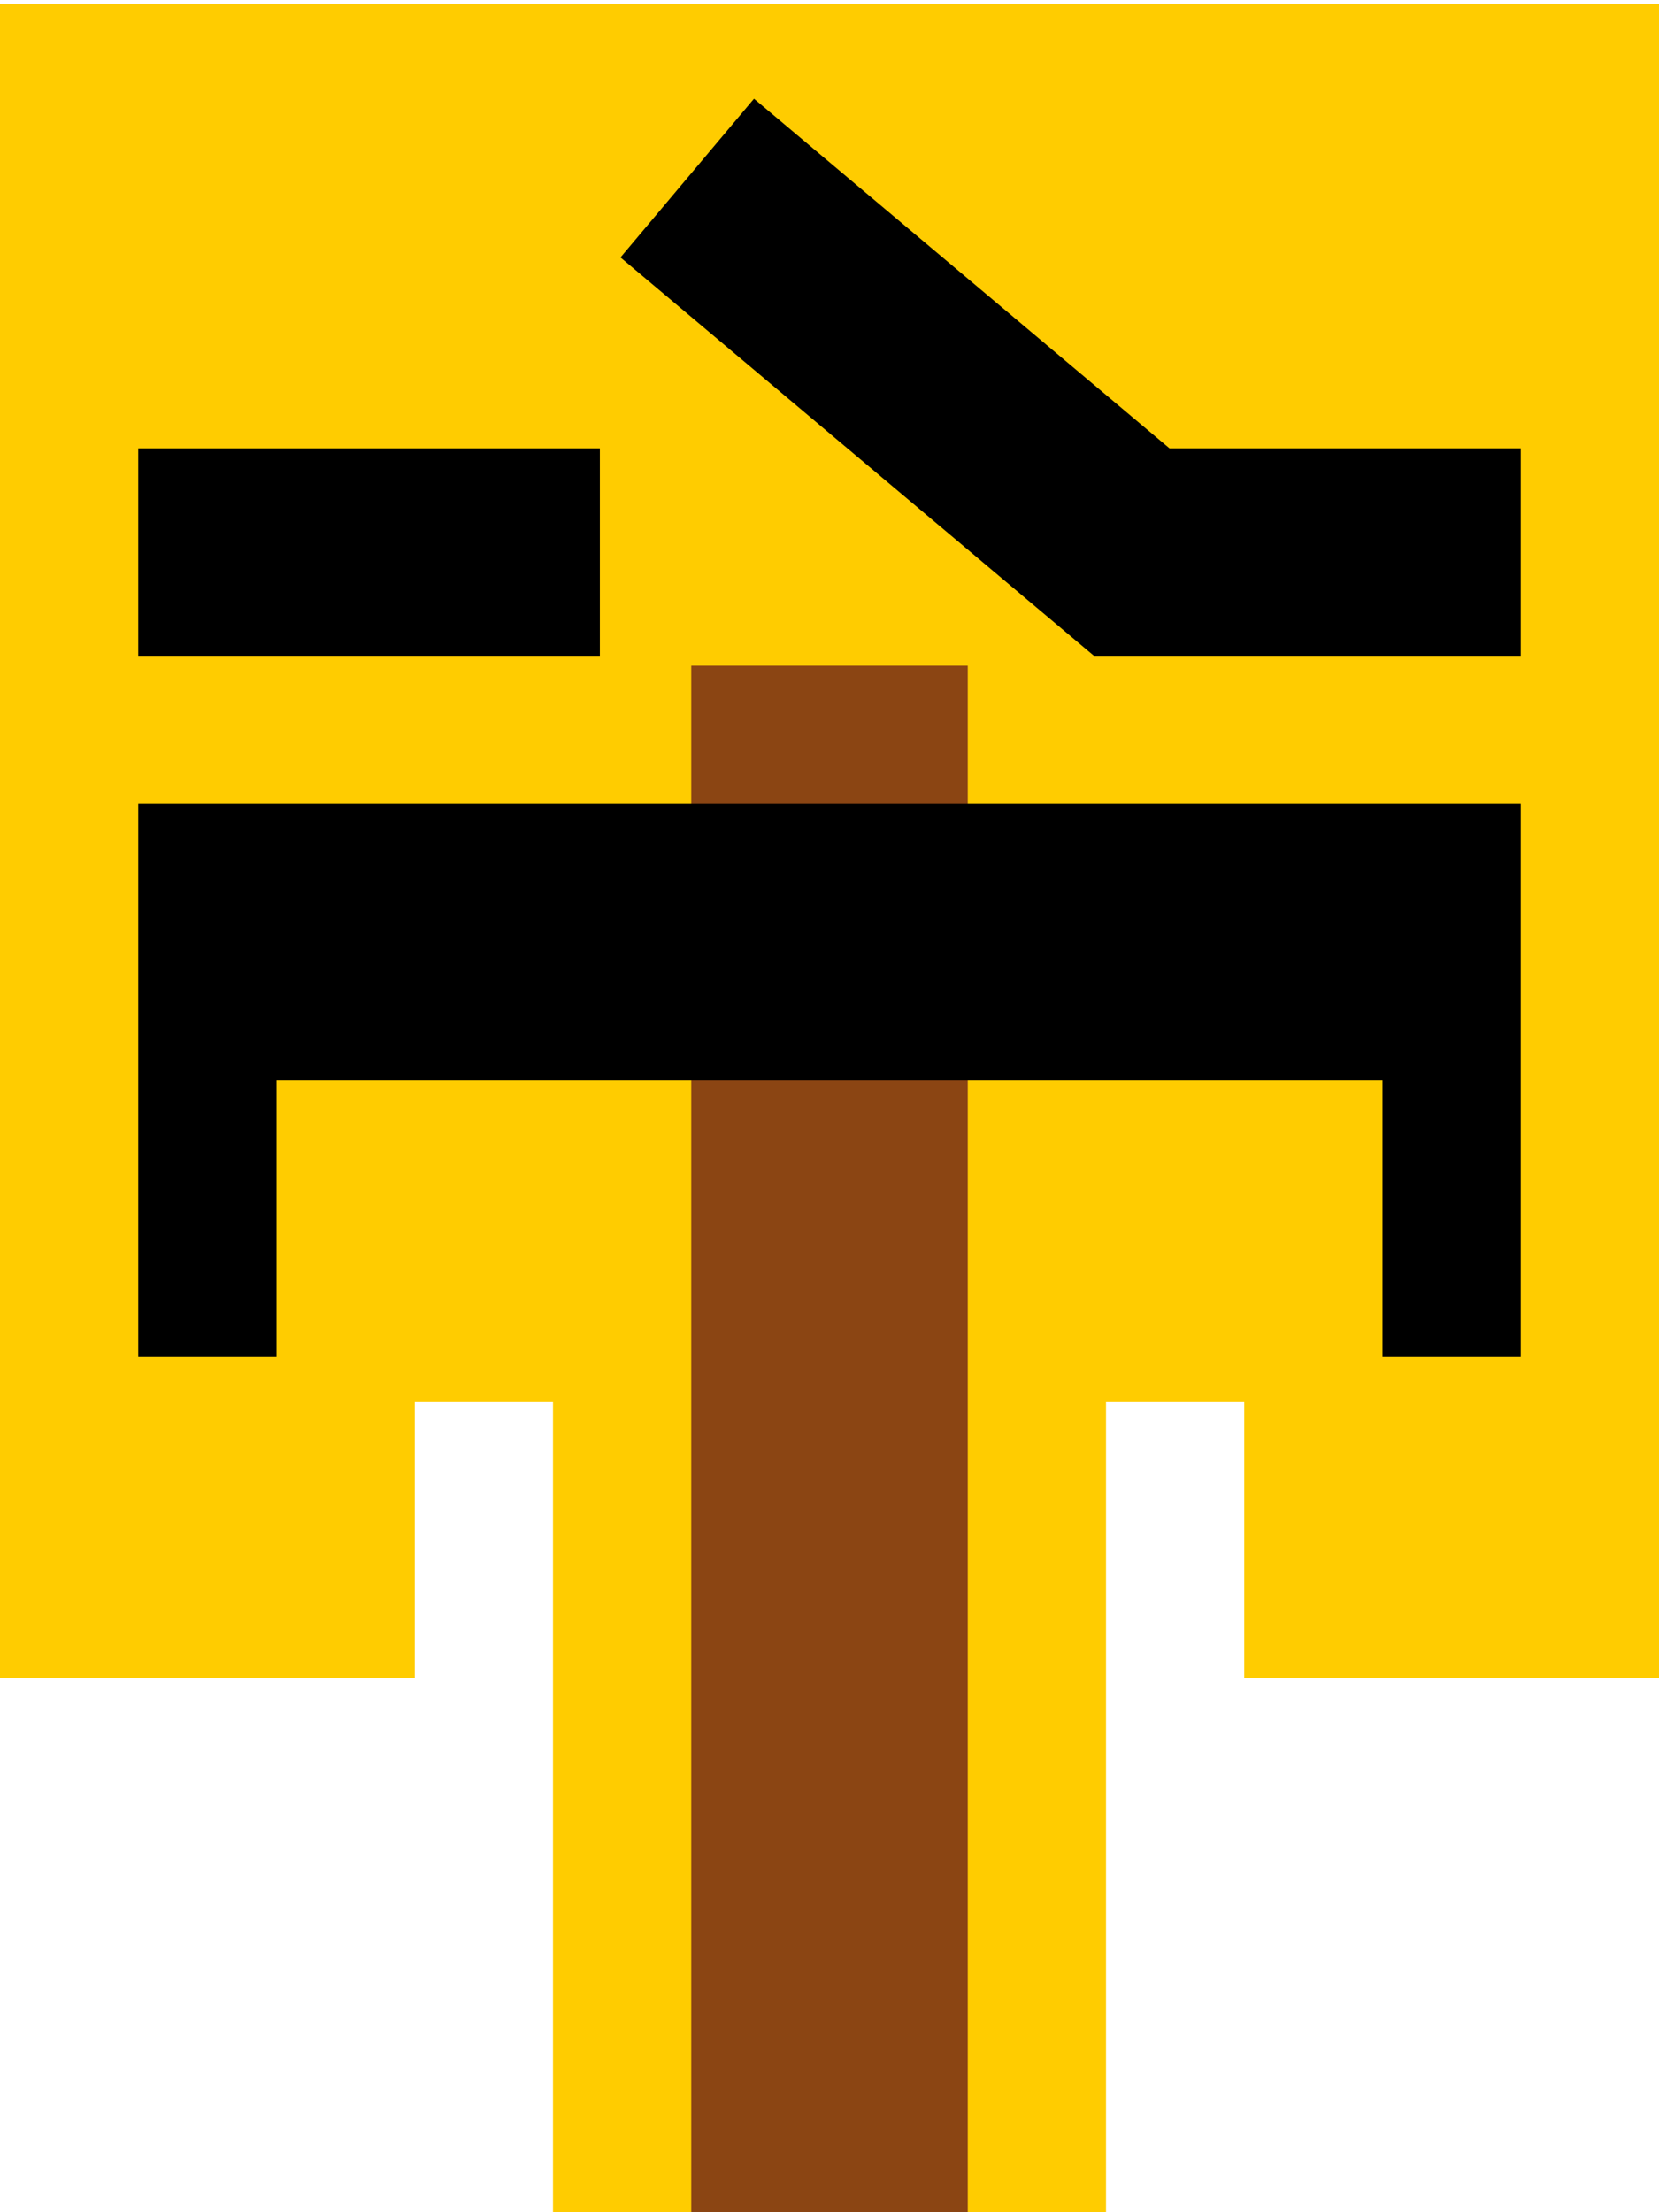
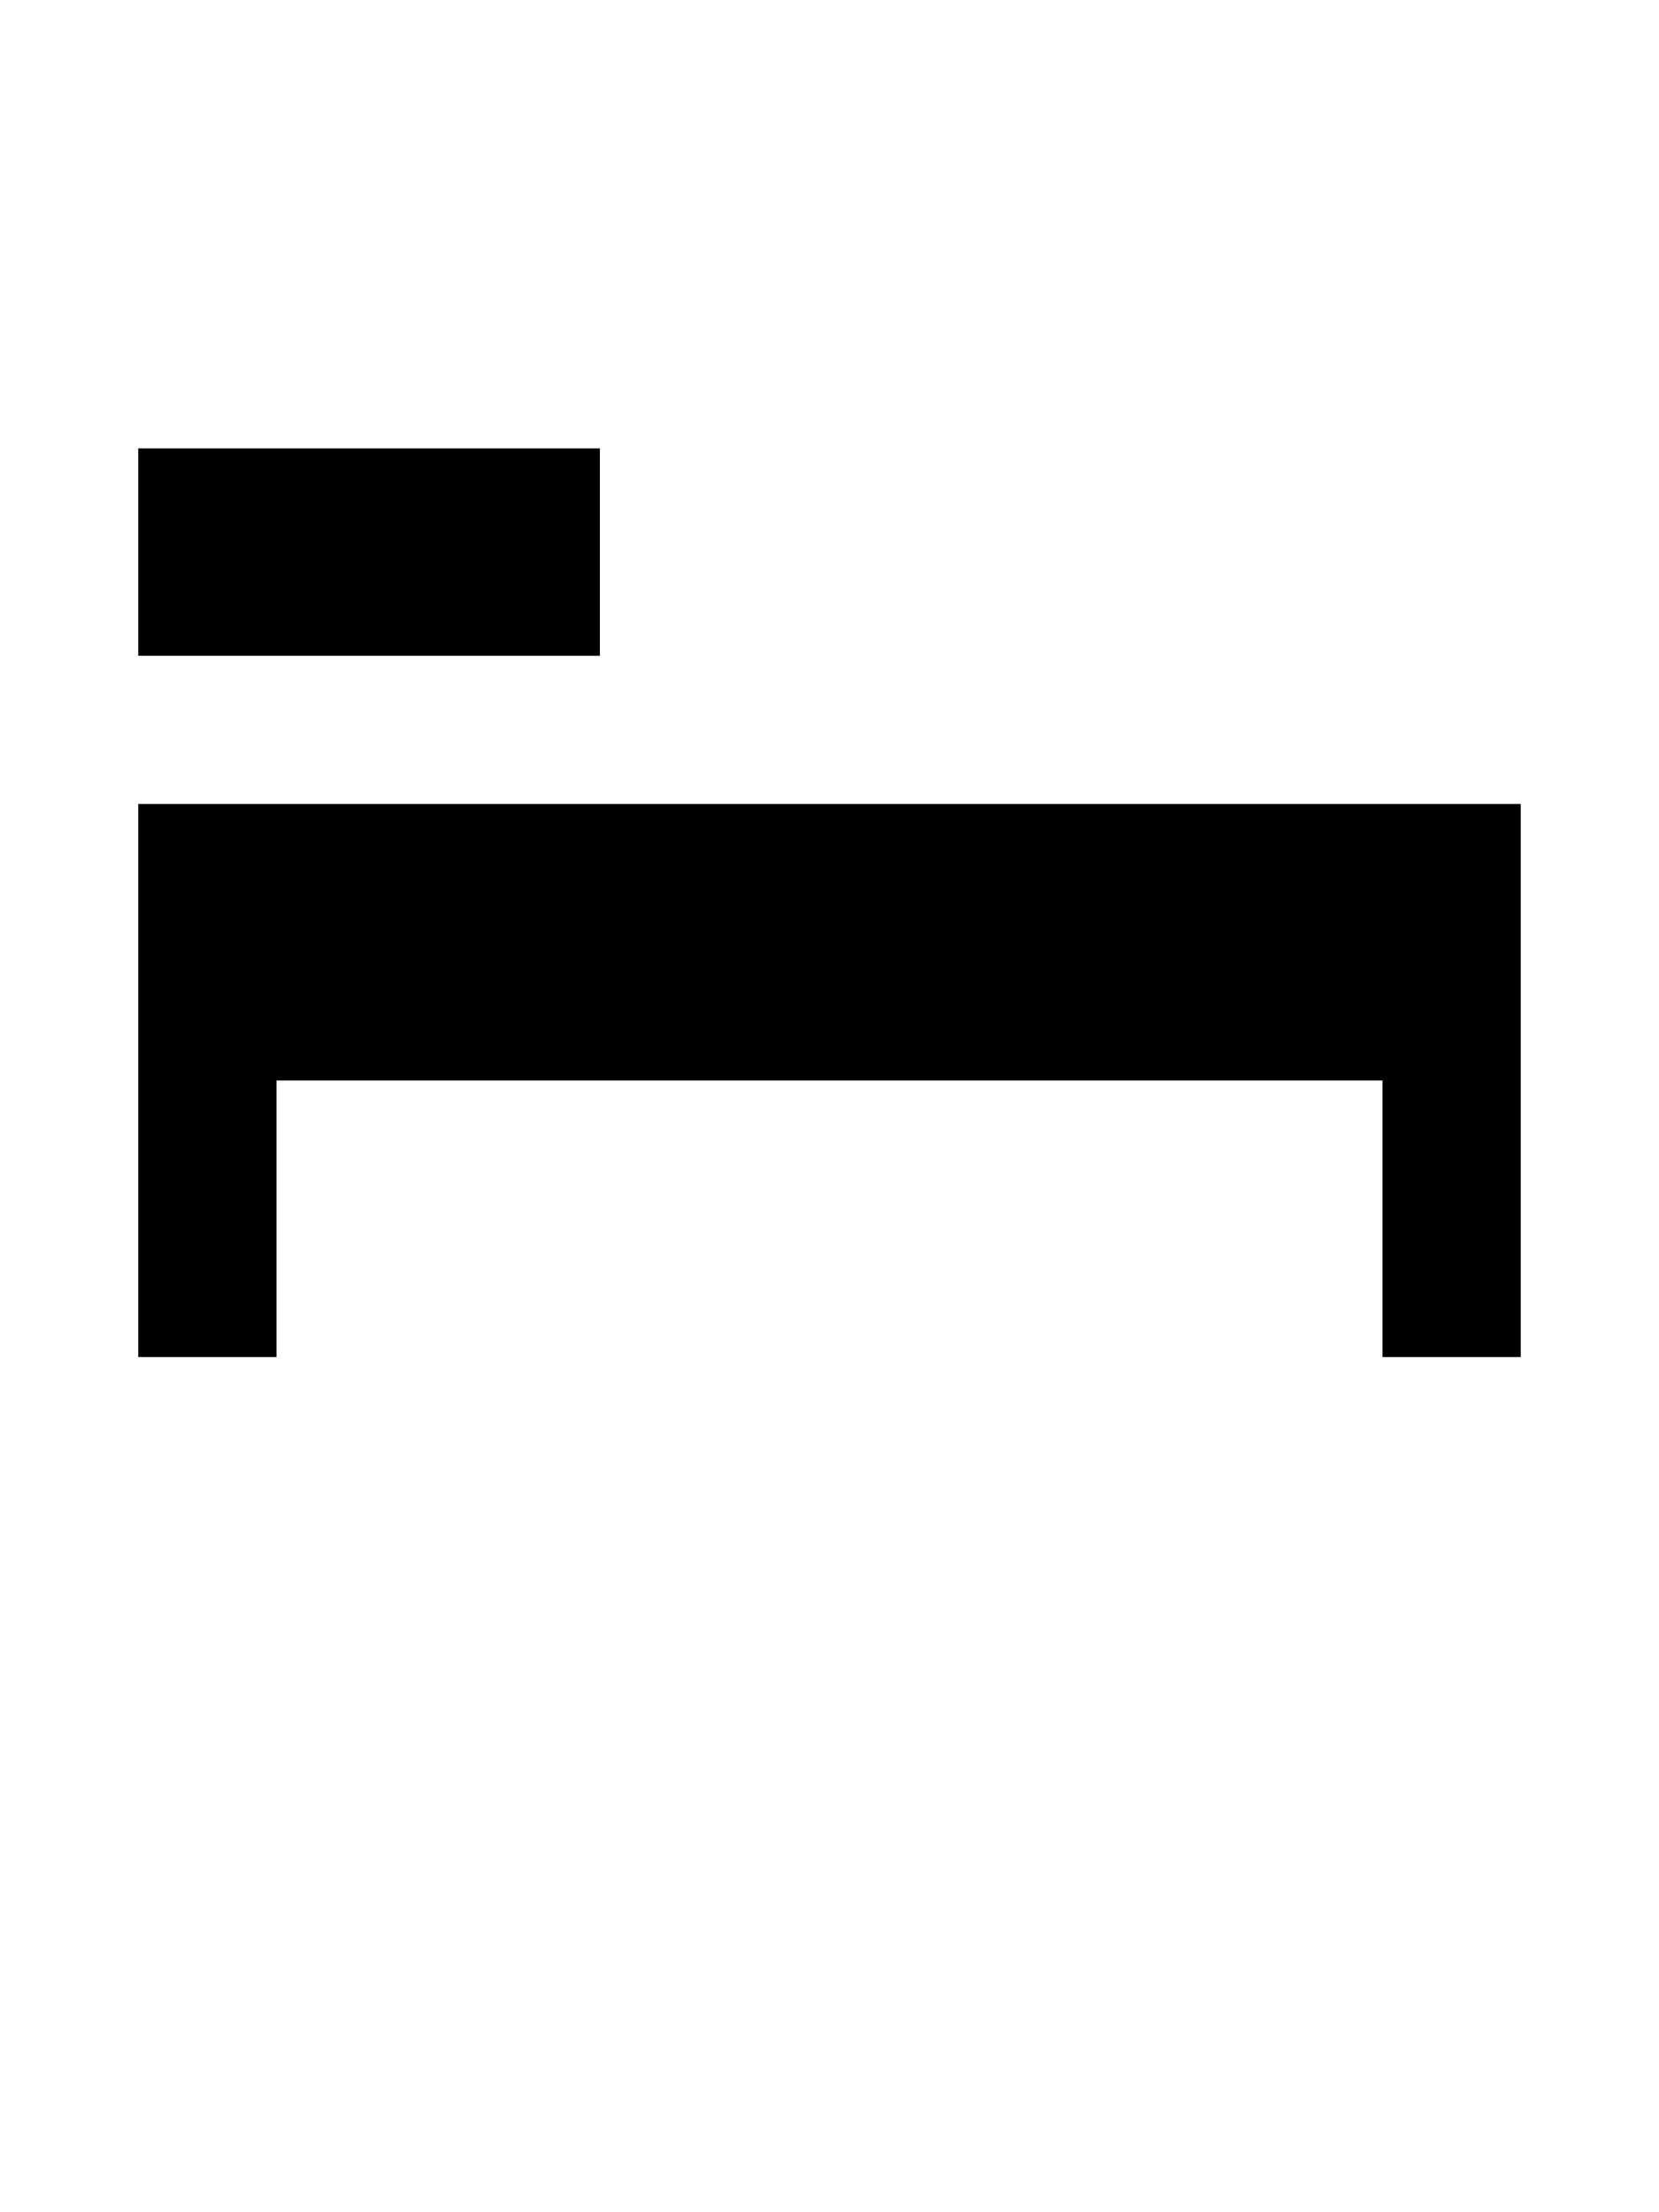
<svg xmlns="http://www.w3.org/2000/svg" xmlns:ns1="http://sodipodi.sourceforge.net/DTD/sodipodi-0.dtd" xmlns:ns2="http://www.inkscape.org/namespaces/inkscape" version="1.1" id="svg4264" ns1:docname="power__pole2.svg" ns2:version="0.91 r13725" x="0px" y="0px" width="12px" height="16px" viewBox="0 0 12 16" enable-background="new 0 0 12 16" xml:space="preserve">
  <ns1:namedview units="px" showgrid="true" ns2:cy="9.6013118" ns2:cx="2.4580159" ns2:zoom="45.254834" borderopacity="1.0" bordercolor="#666666" pagecolor="#ffffff" id="base" ns2:snap-intersection-paths="true" ns2:snap-bbox-edge-midpoints="true" ns2:snap-page="true" ns2:snap-others="true" ns2:snap-nodes="true" ns2:snap-center="true" ns2:snap-object-midpoints="true" ns2:snap-midpoints="true" ns2:snap-smooth-nodes="true" ns2:object-nodes="true" ns2:object-paths="true" ns2:snap-global="true" ns2:snap-bbox-midpoints="true" ns2:bbox-nodes="true" ns2:current-layer="layer1" ns2:pageshadow="2" ns2:bbox-paths="true" ns2:pageopacity="0.0" ns2:document-units="px" ns2:snap-bbox="true">
    <ns2:grid type="xygrid" id="grid4137" />
  </ns1:namedview>
  <g id="layer1" transform="translate(0,-1036.362)" ns2:label="Camada 1" ns2:groupmode="layer">
-     <path id="path4218" ns2:connector-curvature="0" fill="#FFCC00" d="M12,1036.391H0v12.107h3v-2h1v5.893h4v-5.893h1v2h3   v-10.561V1036.391" />
    <line fill="none" x1="0" y1="1041.177" x2="0" y2="1037.91" />
-     <line fill="none" x1="0" y1="1037.91" x2="12" y2="1037.91" />
    <g id="g3382-9" transform="matrix(0,0.154,-0.355,0,155.241,1020.108)">
	</g>
-     <path id="path4282" ns2:connector-curvature="0" fill="none" stroke="#8B4513" stroke-width="2" d="M6,1041.177v11.185" />
    <path id="path4216" ns2:connector-curvature="0" d="M1,1042.177v2v2h1v-2h8v2h1v-2v-2H1z" />
    <line fill="none" stroke="#000000" stroke-width="1.5" x1="1" y1="1040.355" x2="4.339" y2="1040.355" />
-     <polyline fill="none" stroke="#000000" stroke-width="1.5" points="4.971,1037.65 8.186,1040.355 11,1040.355  " />
  </g>
</svg>